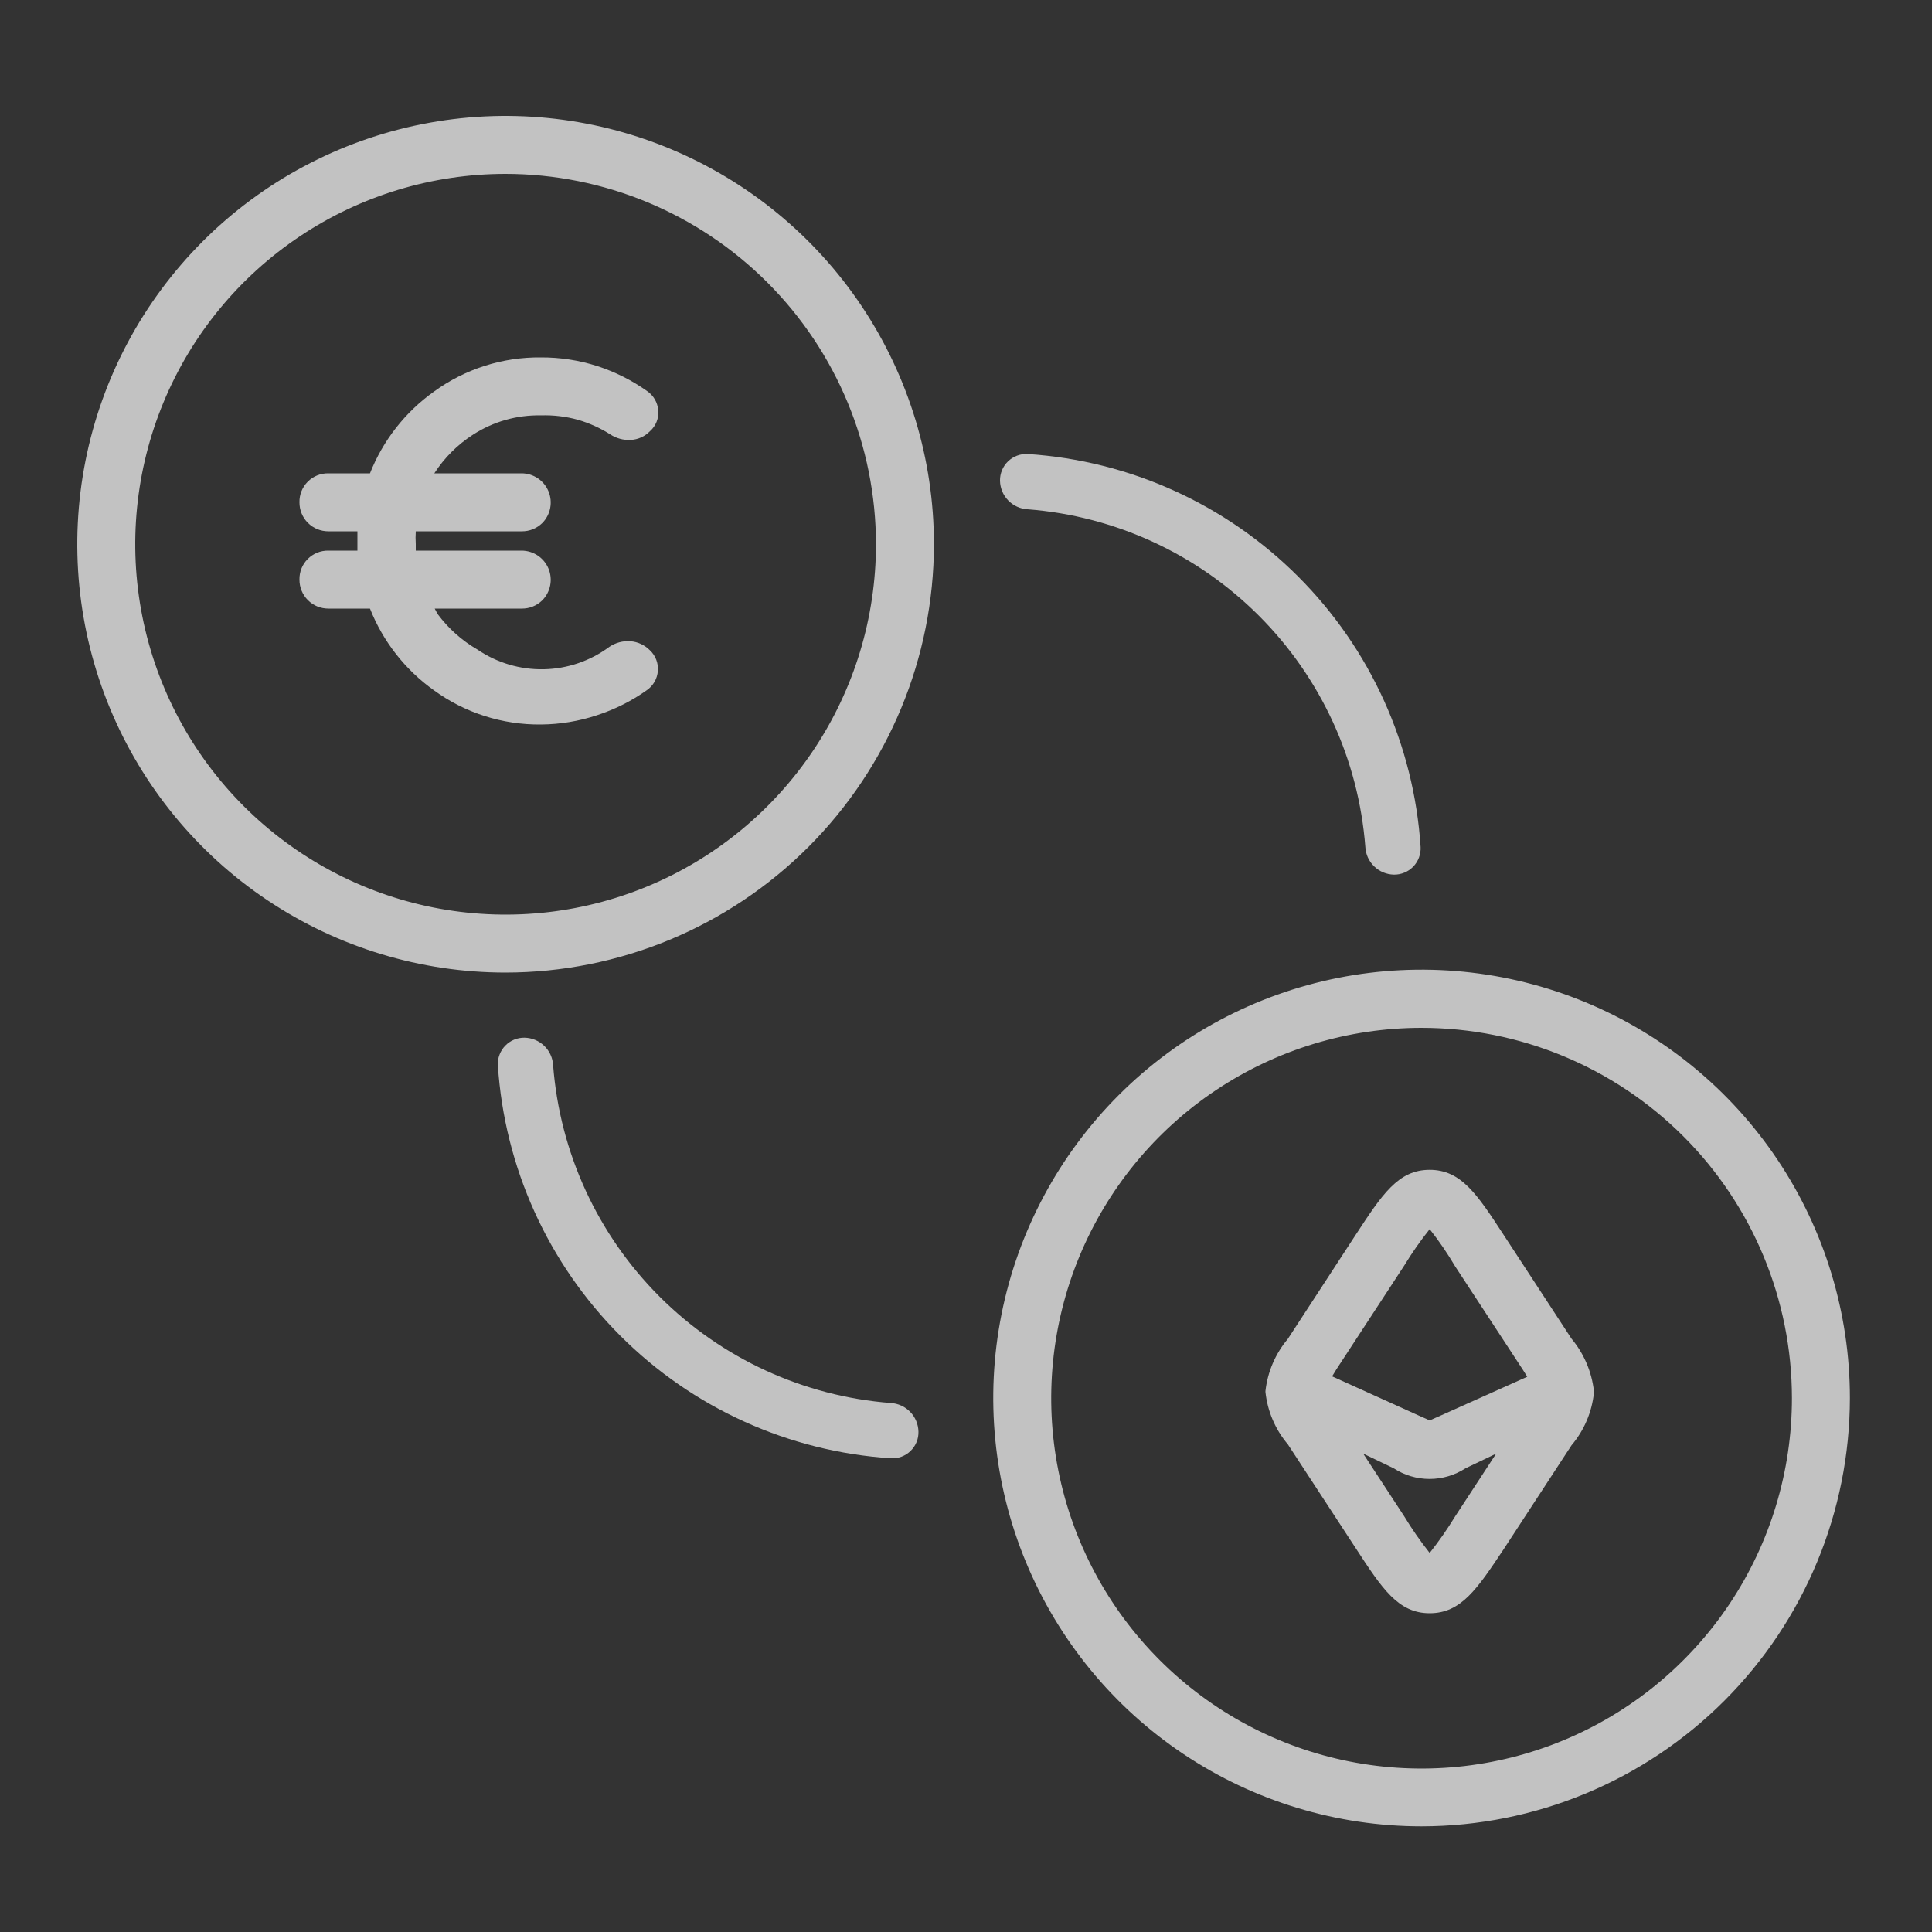
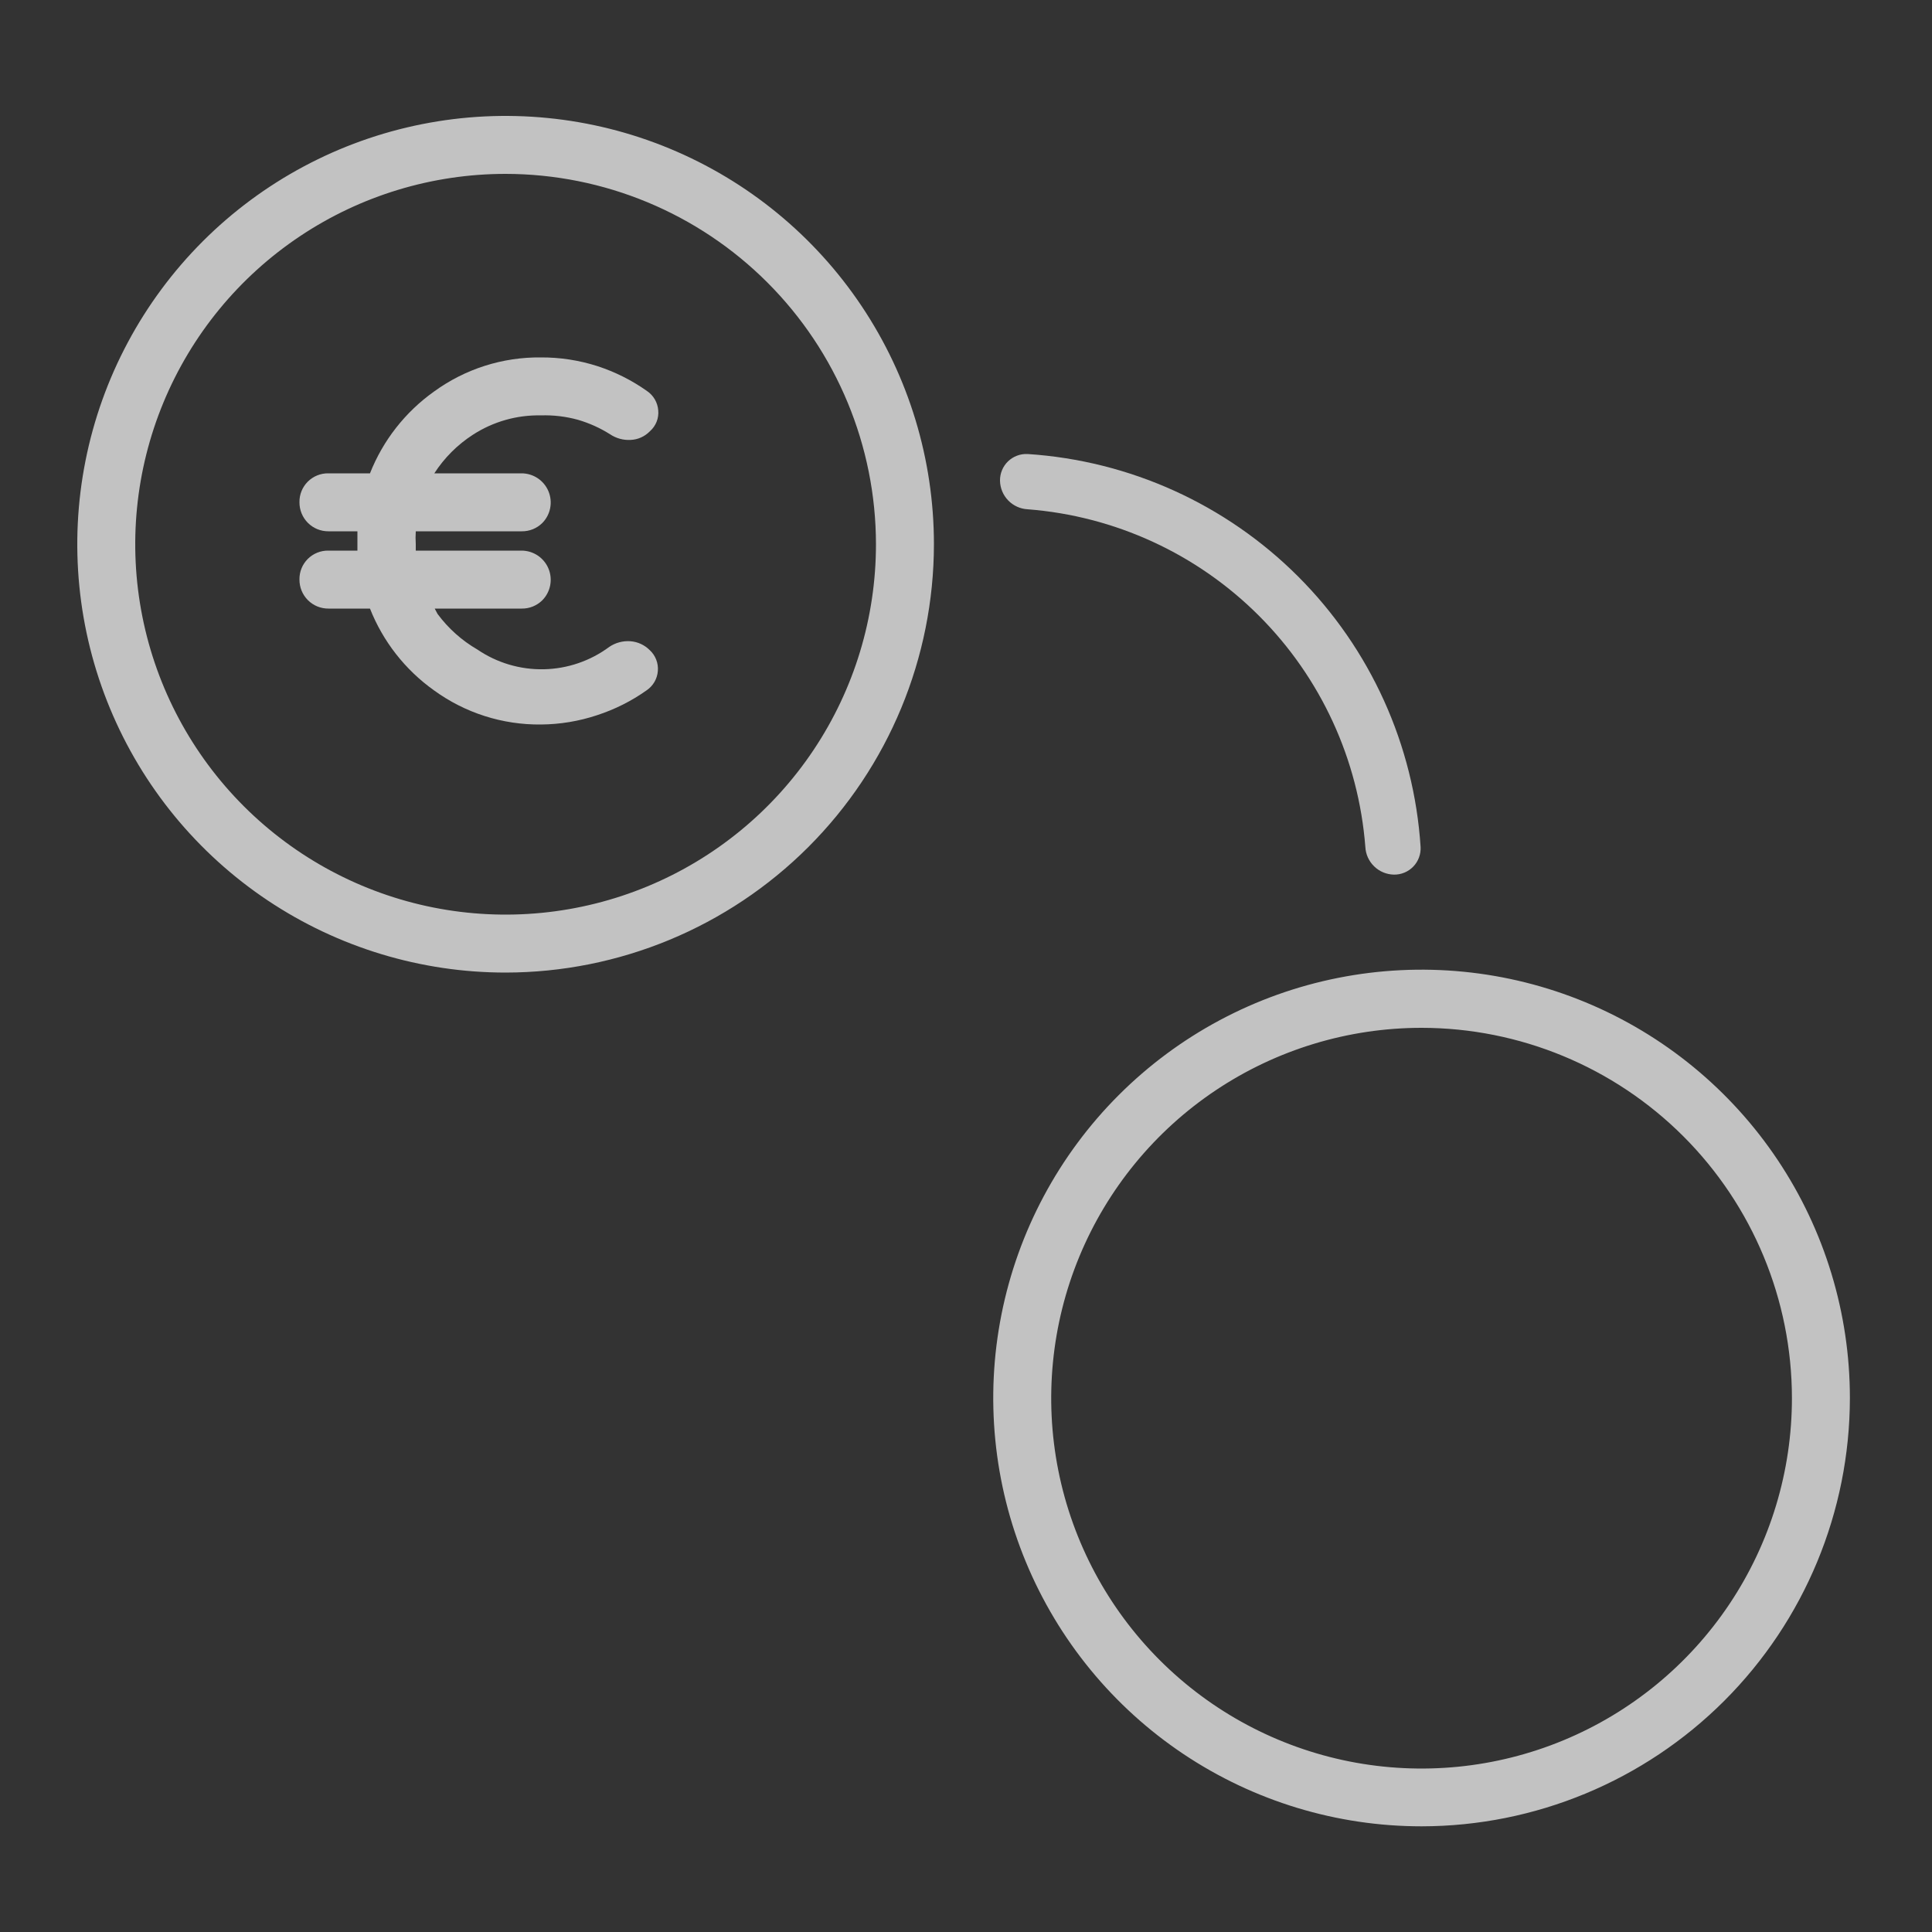
<svg xmlns="http://www.w3.org/2000/svg" width="100" height="100" viewBox="0 0 100 100" fill="none">
  <rect x="0" y="0" width="100" height="100" fill="#333333" stroke="none" />
  <g clip-path="url(#clip0_291_1705)">
    <path d="M26.17 50.34C21.785 50.34 17.499 49.04 13.853 46.604C10.207 44.168 7.366 40.705 5.688 36.654C4.01 32.603 3.571 28.145 4.426 23.845C5.281 19.544 7.393 15.594 10.493 12.493C13.594 9.393 17.544 7.281 21.845 6.426C26.145 5.571 30.603 6.01 34.654 7.688C38.705 9.366 42.168 12.207 44.604 15.853C47.04 19.499 48.34 23.785 48.34 28.17C48.335 34.048 45.997 39.684 41.841 43.841C37.684 47.997 32.048 50.335 26.17 50.34ZM26.17 9C22.378 9 18.672 10.124 15.52 12.231C12.367 14.337 9.91 17.331 8.459 20.834C7.008 24.337 6.629 28.191 7.368 31.91C8.108 35.629 9.934 39.044 12.615 41.725C15.296 44.406 18.712 46.232 22.43 46.972C26.149 47.711 30.003 47.332 33.506 45.881C37.009 44.43 40.003 41.973 42.109 38.82C44.216 35.668 45.34 31.962 45.34 28.17C45.335 23.087 43.313 18.215 39.719 14.621C36.126 11.027 31.253 9.005 26.17 9Z" fill="white" fill-opacity="0.7" />
    <path d="M28 37.5C26.011 37.522 24.068 36.901 22.46 35.73C20.971 34.669 19.822 33.2 19.15 31.5H17C16.803 31.501 16.607 31.463 16.425 31.389C16.242 31.314 16.076 31.203 15.937 31.064C15.797 30.924 15.687 30.758 15.612 30.576C15.537 30.393 15.499 30.197 15.5 30C15.496 29.802 15.532 29.605 15.606 29.421C15.68 29.237 15.79 29.07 15.931 28.93C16.071 28.79 16.238 28.68 16.422 28.606C16.605 28.532 16.802 28.496 17 28.5H18.5C18.5 28.28 18.5 28.07 18.5 27.87C18.5 27.67 18.5 27.62 18.5 27.5H17C16.803 27.501 16.607 27.463 16.425 27.389C16.242 27.314 16.076 27.203 15.937 27.064C15.797 26.924 15.687 26.758 15.612 26.576C15.537 26.393 15.499 26.197 15.5 26C15.496 25.802 15.532 25.605 15.606 25.421C15.68 25.237 15.79 25.07 15.931 24.93C16.071 24.79 16.238 24.68 16.422 24.606C16.605 24.532 16.802 24.496 17 24.5H19.15C19.822 22.8 20.971 21.331 22.46 20.27C24.068 19.098 26.011 18.477 28 18.5C28.991 18.495 29.977 18.647 30.92 18.95C31.837 19.248 32.704 19.683 33.49 20.24C33.656 20.352 33.794 20.501 33.895 20.674C33.995 20.847 34.055 21.041 34.07 21.24C34.089 21.441 34.06 21.644 33.985 21.832C33.91 22.019 33.792 22.187 33.64 22.32C33.377 22.593 33.019 22.755 32.64 22.77C32.265 22.791 31.893 22.689 31.58 22.48C31.065 22.154 30.506 21.902 29.92 21.73C29.296 21.557 28.648 21.479 28 21.5C26.753 21.474 25.527 21.823 24.48 22.5C23.679 23.017 22.997 23.698 22.48 24.5H27C27.298 24.501 27.588 24.59 27.835 24.755C28.082 24.921 28.275 25.155 28.389 25.43C28.503 25.704 28.534 26.006 28.477 26.298C28.421 26.59 28.279 26.858 28.07 27.07C27.93 27.209 27.762 27.319 27.579 27.393C27.395 27.467 27.198 27.503 27 27.5H21.52C21.506 27.72 21.506 27.94 21.52 28.16C21.52 28.29 21.52 28.4 21.52 28.5H27C27.298 28.501 27.588 28.59 27.835 28.755C28.082 28.921 28.275 29.155 28.389 29.43C28.503 29.704 28.534 30.006 28.477 30.298C28.421 30.59 28.279 30.858 28.07 31.07C27.93 31.209 27.762 31.319 27.579 31.393C27.395 31.467 27.198 31.503 27 31.5H22.5L22.65 31.78C23.204 32.527 23.905 33.154 24.71 33.62C25.722 34.309 26.924 34.666 28.148 34.641C29.372 34.616 30.558 34.21 31.54 33.48C31.861 33.264 32.245 33.162 32.63 33.19C33.008 33.219 33.363 33.382 33.63 33.65C33.778 33.786 33.892 33.954 33.965 34.142C34.038 34.329 34.067 34.53 34.05 34.73C34.035 34.93 33.975 35.123 33.875 35.296C33.774 35.469 33.636 35.618 33.47 35.73C32.684 36.288 31.817 36.722 30.9 37.02C29.965 37.331 28.986 37.493 28 37.5Z" fill="white" fill-opacity="0.7" />
    <path d="M73.58 94.53C69.195 94.53 64.909 93.23 61.263 90.794C57.617 88.358 54.776 84.895 53.098 80.844C51.42 76.793 50.981 72.335 51.836 68.035C52.692 63.734 54.803 59.784 57.904 56.683C61.004 53.583 64.954 51.471 69.255 50.616C73.556 49.761 78.013 50.2 82.064 51.877C86.115 53.556 89.578 56.397 92.014 60.043C94.45 63.689 95.75 67.975 95.75 72.36C95.745 78.238 93.407 83.874 89.251 88.031C85.094 92.187 79.458 94.525 73.58 94.53ZM73.58 53.2C69.788 53.2 66.082 54.325 62.929 56.431C59.776 58.538 57.319 61.533 55.868 65.036C54.418 68.54 54.039 72.395 54.779 76.114C55.52 79.832 57.346 83.248 60.029 85.929C62.71 88.609 66.127 90.434 69.846 91.173C73.566 91.911 77.421 91.53 80.923 90.078C84.426 88.625 87.419 86.167 89.524 83.013C91.629 79.859 92.752 76.152 92.75 72.36C92.745 67.278 90.723 62.406 87.129 58.814C83.535 55.222 78.662 53.203 73.58 53.2Z" fill="white" fill-opacity="0.7" />
-     <path d="M74 83.5C72.37 83.5 71.54 82.23 70.17 80.13L66.66 74.76C66.01 73.994 65.606 73.049 65.5 72.05V72C65.611 71.005 66.015 70.065 66.66 69.3L70.16 63.93C71.54 61.82 72.37 60.55 74 60.55C75.63 60.55 76.46 61.82 77.83 63.92L81.34 69.29C81.984 70.06 82.387 71.002 82.5 72V72.1C82.394 73.099 81.99 74.044 81.34 74.81L77.84 80.17C76.46 82.24 75.63 83.5 74 83.5ZM70.56 75.24L72.68 78.48C73.08 79.14 73.521 79.775 74 80.38C74.474 79.78 74.911 79.152 75.31 78.5L77.44 75.24L75.85 76C75.298 76.359 74.654 76.55 73.995 76.55C73.336 76.55 72.692 76.359 72.14 76L70.56 75.24ZM68.95 71.24L73.37 73.24L74 73.52L74.59 73.26L79.05 71.26L78.83 70.91L75.32 65.55C74.924 64.878 74.483 64.233 74 63.62C73.52 64.221 73.08 64.853 72.68 65.51L69.17 70.88L68.95 71.24Z" fill="white" fill-opacity="0.7" />
    <path d="M51.76 24.88C51.757 24.694 51.792 24.509 51.864 24.337C51.935 24.165 52.041 24.009 52.175 23.88C52.309 23.75 52.469 23.65 52.643 23.585C52.818 23.519 53.004 23.491 53.19 23.5C58.472 23.844 63.448 26.097 67.191 29.84C70.933 33.582 73.187 38.559 73.53 43.84C73.54 44.026 73.511 44.212 73.445 44.387C73.38 44.562 73.28 44.721 73.15 44.855C73.021 44.989 72.865 45.095 72.693 45.166C72.521 45.238 72.336 45.273 72.15 45.27C71.768 45.263 71.403 45.112 71.129 44.846C70.854 44.581 70.69 44.222 70.67 43.84C70.321 39.32 68.367 35.074 65.161 31.869C61.956 28.663 57.71 26.709 53.19 26.36C52.809 26.34 52.449 26.176 52.184 25.902C51.918 25.627 51.767 25.262 51.76 24.88Z" fill="white" fill-opacity="0.7" />
-     <path d="M47.539 74.1C47.544 74.287 47.51 74.472 47.439 74.645C47.368 74.818 47.262 74.974 47.127 75.104C46.993 75.234 46.833 75.334 46.658 75.399C46.483 75.463 46.296 75.491 46.109 75.48C40.828 75.137 35.851 72.884 32.109 69.141C28.366 65.398 26.113 60.422 25.769 55.14C25.76 54.954 25.788 54.768 25.854 54.593C25.919 54.419 26.02 54.26 26.149 54.126C26.278 53.991 26.434 53.885 26.606 53.814C26.778 53.742 26.963 53.707 27.149 53.71C27.531 53.717 27.896 53.869 28.171 54.134C28.445 54.399 28.609 54.759 28.629 55.14C28.979 59.66 30.932 63.906 34.138 67.112C37.343 70.317 41.59 72.271 46.109 72.62C46.49 72.643 46.848 72.807 47.113 73.081C47.378 73.355 47.53 73.719 47.539 74.1Z" fill="white" fill-opacity="0.7" />
  </g>
  <defs>
    <clipPath id="clip0_291_1705">
      <rect width="100" height="100" fill="white" />
    </clipPath>
  </defs>
</svg>